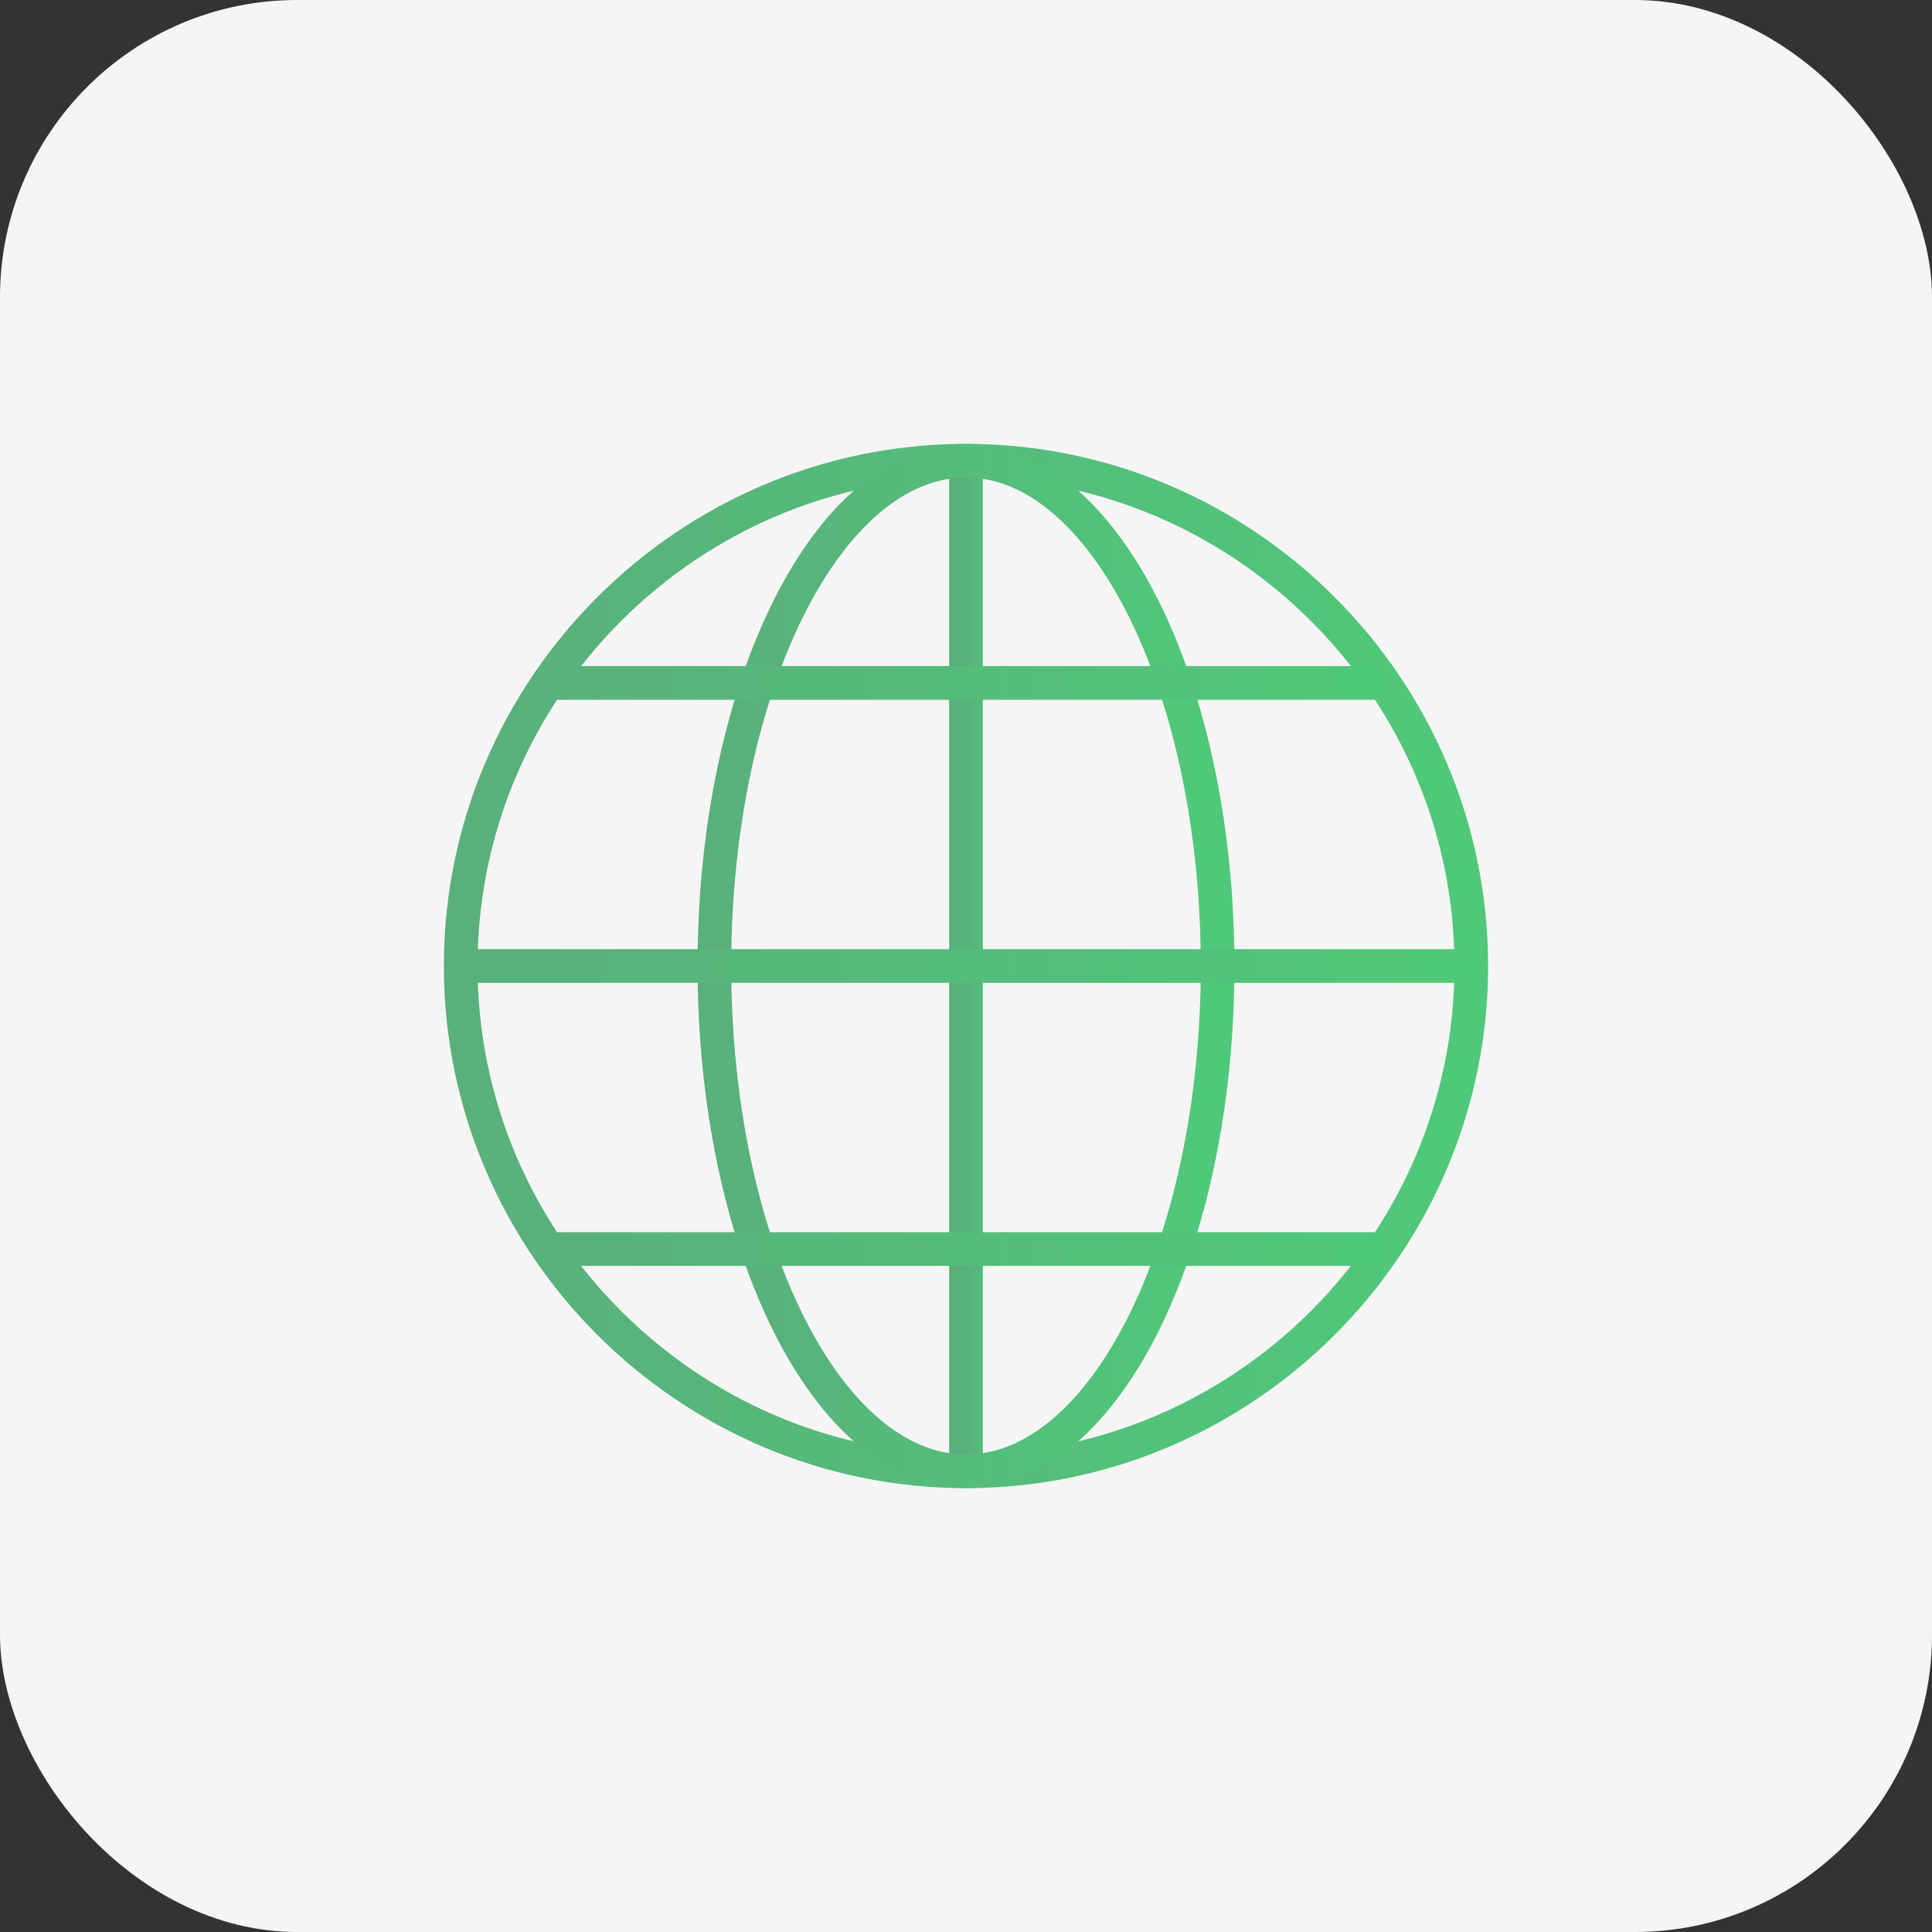
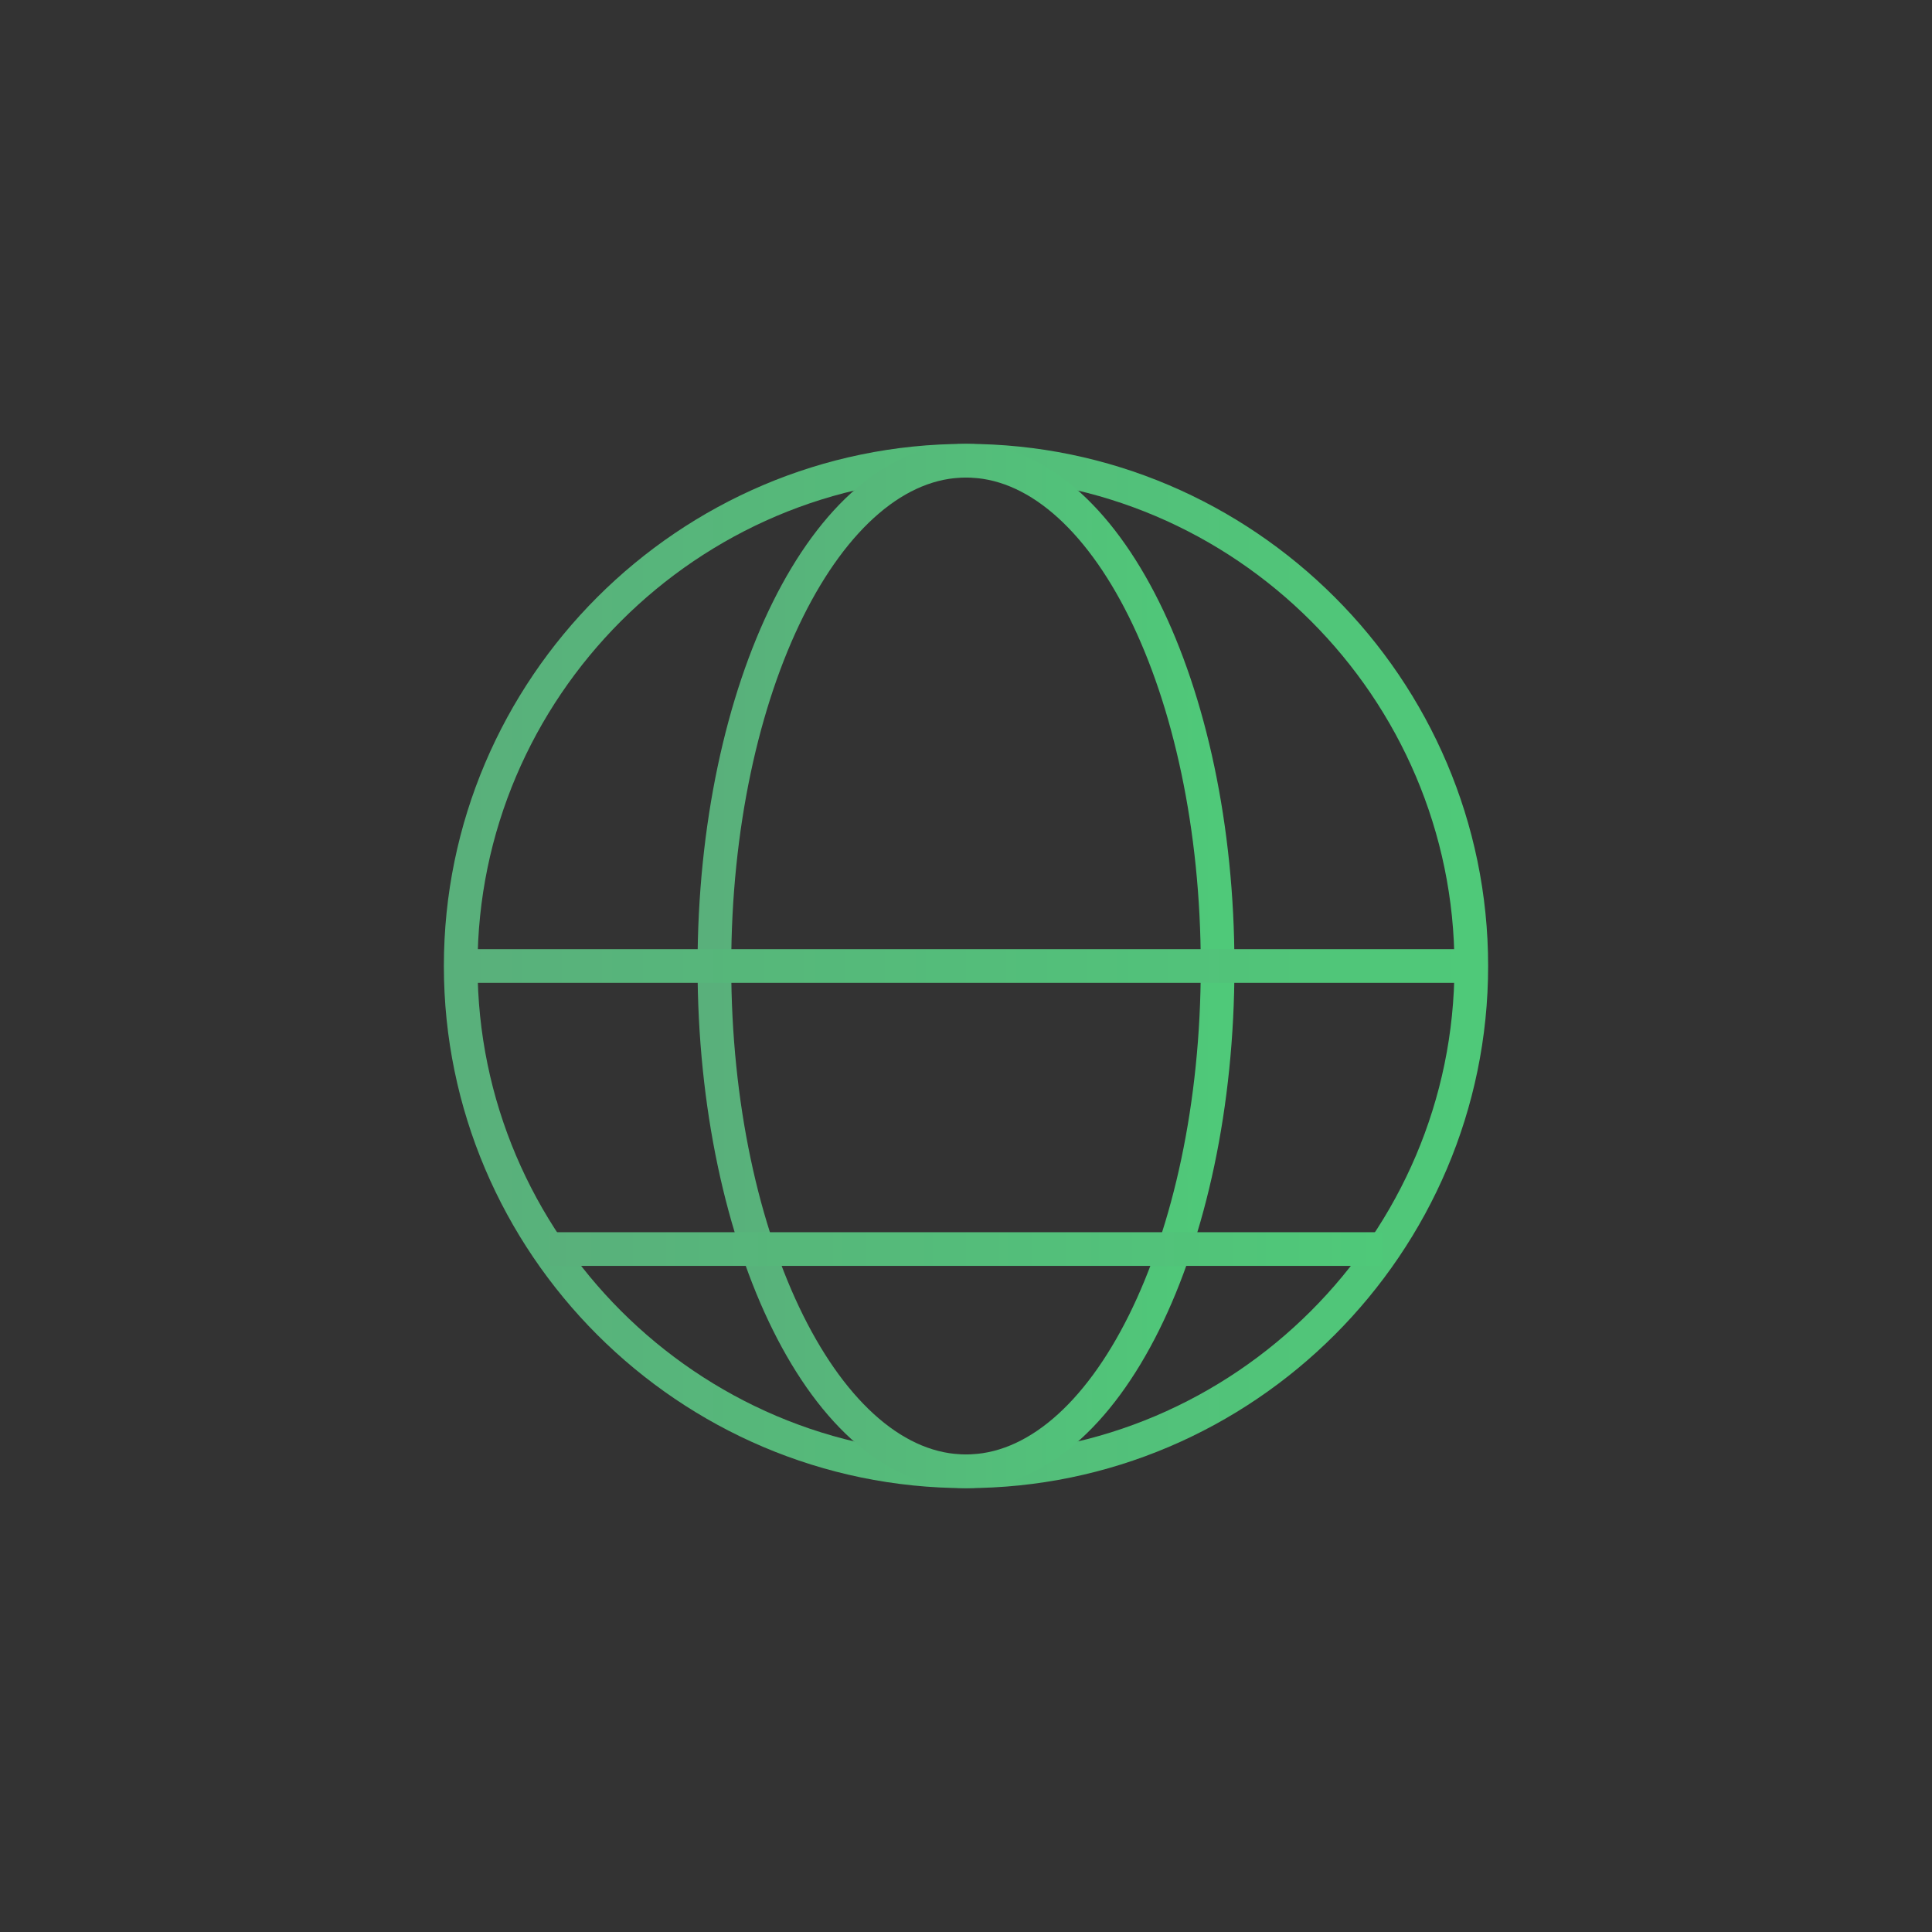
<svg xmlns="http://www.w3.org/2000/svg" width="65" height="65" viewBox="0 0 65 65" fill="none">
  <rect x="0" y="0" width="65" height="65" fill="#333333" stroke="none" />
-   <rect width="65" height="65" rx="10" fill="#F5F5F5" />
  <path d="M49.5 32.5C49.5 41.85 41.85 49.5 32.5 49.5C23.15 49.5 15.5 41.85 15.5 32.5C15.5 23.15 23.15 15.5 32.5 15.5C41.85 15.5 49.5 23.15 49.5 32.5Z" stroke="url(#paint0_linear_414_2074)" stroke-width="1.133" stroke-miterlimit="10" />
-   <path d="M32.5 49.5V15.5" stroke="url(#paint1_linear_414_2074)" stroke-width="1.133" stroke-miterlimit="10" />
  <path d="M40.965 32.5C40.965 41.85 37.175 49.5 32.5 49.5C27.825 49.5 24.035 41.85 24.035 32.5C24.035 23.15 27.825 15.5 32.5 15.5C37.175 15.5 40.965 23.15 40.965 32.5Z" stroke="url(#paint2_linear_414_2074)" stroke-width="1.133" stroke-miterlimit="10" />
  <path d="M49.5 32.5H15.5" stroke="url(#paint3_linear_414_2074)" stroke-width="1.133" stroke-miterlimit="10" />
-   <path d="M46.499 22.976H18.501" stroke="url(#paint4_linear_414_2074)" stroke-width="1.133" stroke-miterlimit="10" />
  <path d="M46.499 42.023H18.501" stroke="url(#paint5_linear_414_2074)" stroke-width="1.133" stroke-miterlimit="10" />
  <defs>
    <linearGradient id="paint0_linear_414_2074" x1="15.5" y1="32.5" x2="49.5" y2="32.5" gradientUnits="userSpaceOnUse">
      <stop stop-color="#59B07B" />
      <stop offset="1" stop-color="#4FC979" />
    </linearGradient>
    <linearGradient id="paint1_linear_414_2074" x1="32.5" y1="32.5" x2="33.5" y2="32.5" gradientUnits="userSpaceOnUse">
      <stop stop-color="#59B07B" />
      <stop offset="1" stop-color="#4FC979" />
    </linearGradient>
    <linearGradient id="paint2_linear_414_2074" x1="24.035" y1="32.5" x2="40.965" y2="32.5" gradientUnits="userSpaceOnUse">
      <stop stop-color="#59B07B" />
      <stop offset="1" stop-color="#4FC979" />
    </linearGradient>
    <linearGradient id="paint3_linear_414_2074" x1="15.5" y1="32" x2="49.5" y2="32" gradientUnits="userSpaceOnUse">
      <stop stop-color="#59B07B" />
      <stop offset="1" stop-color="#4FC979" />
    </linearGradient>
    <linearGradient id="paint4_linear_414_2074" x1="18.501" y1="22.476" x2="46.499" y2="22.476" gradientUnits="userSpaceOnUse">
      <stop stop-color="#59B07B" />
      <stop offset="1" stop-color="#4FC979" />
    </linearGradient>
    <linearGradient id="paint5_linear_414_2074" x1="18.501" y1="41.523" x2="46.499" y2="41.523" gradientUnits="userSpaceOnUse">
      <stop stop-color="#59B07B" />
      <stop offset="1" stop-color="#4FC979" />
    </linearGradient>
  </defs>
</svg>